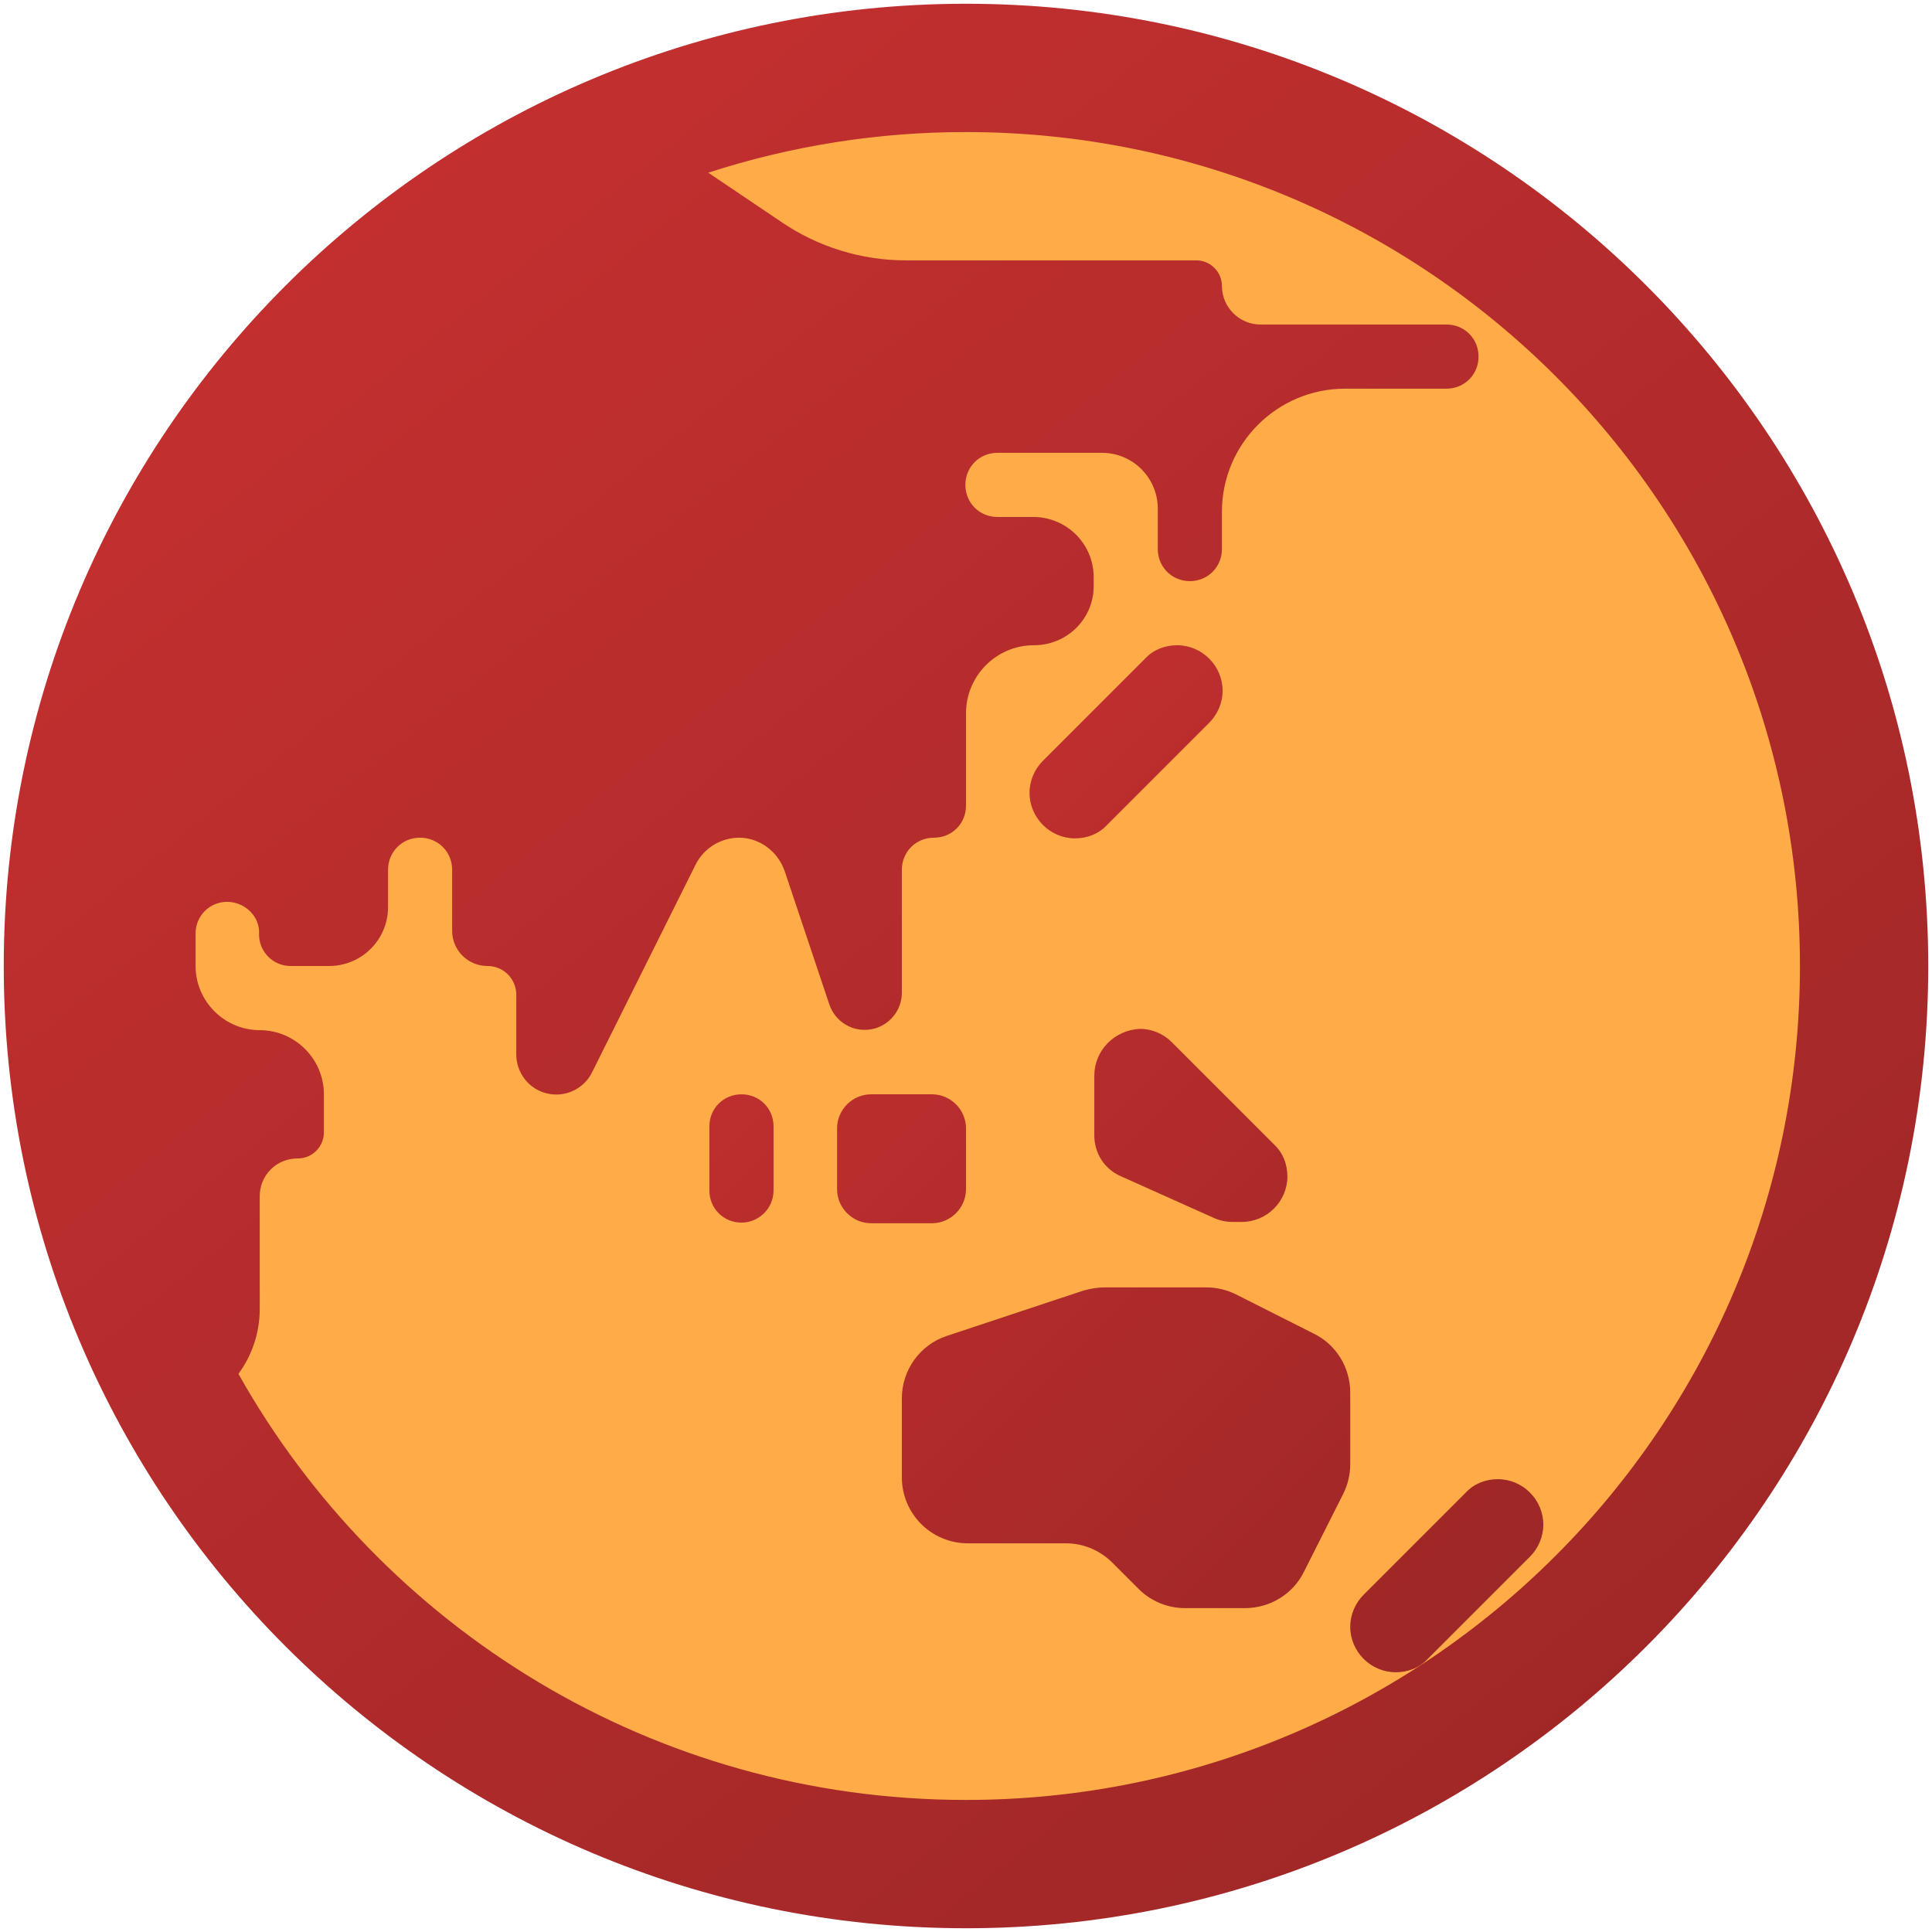
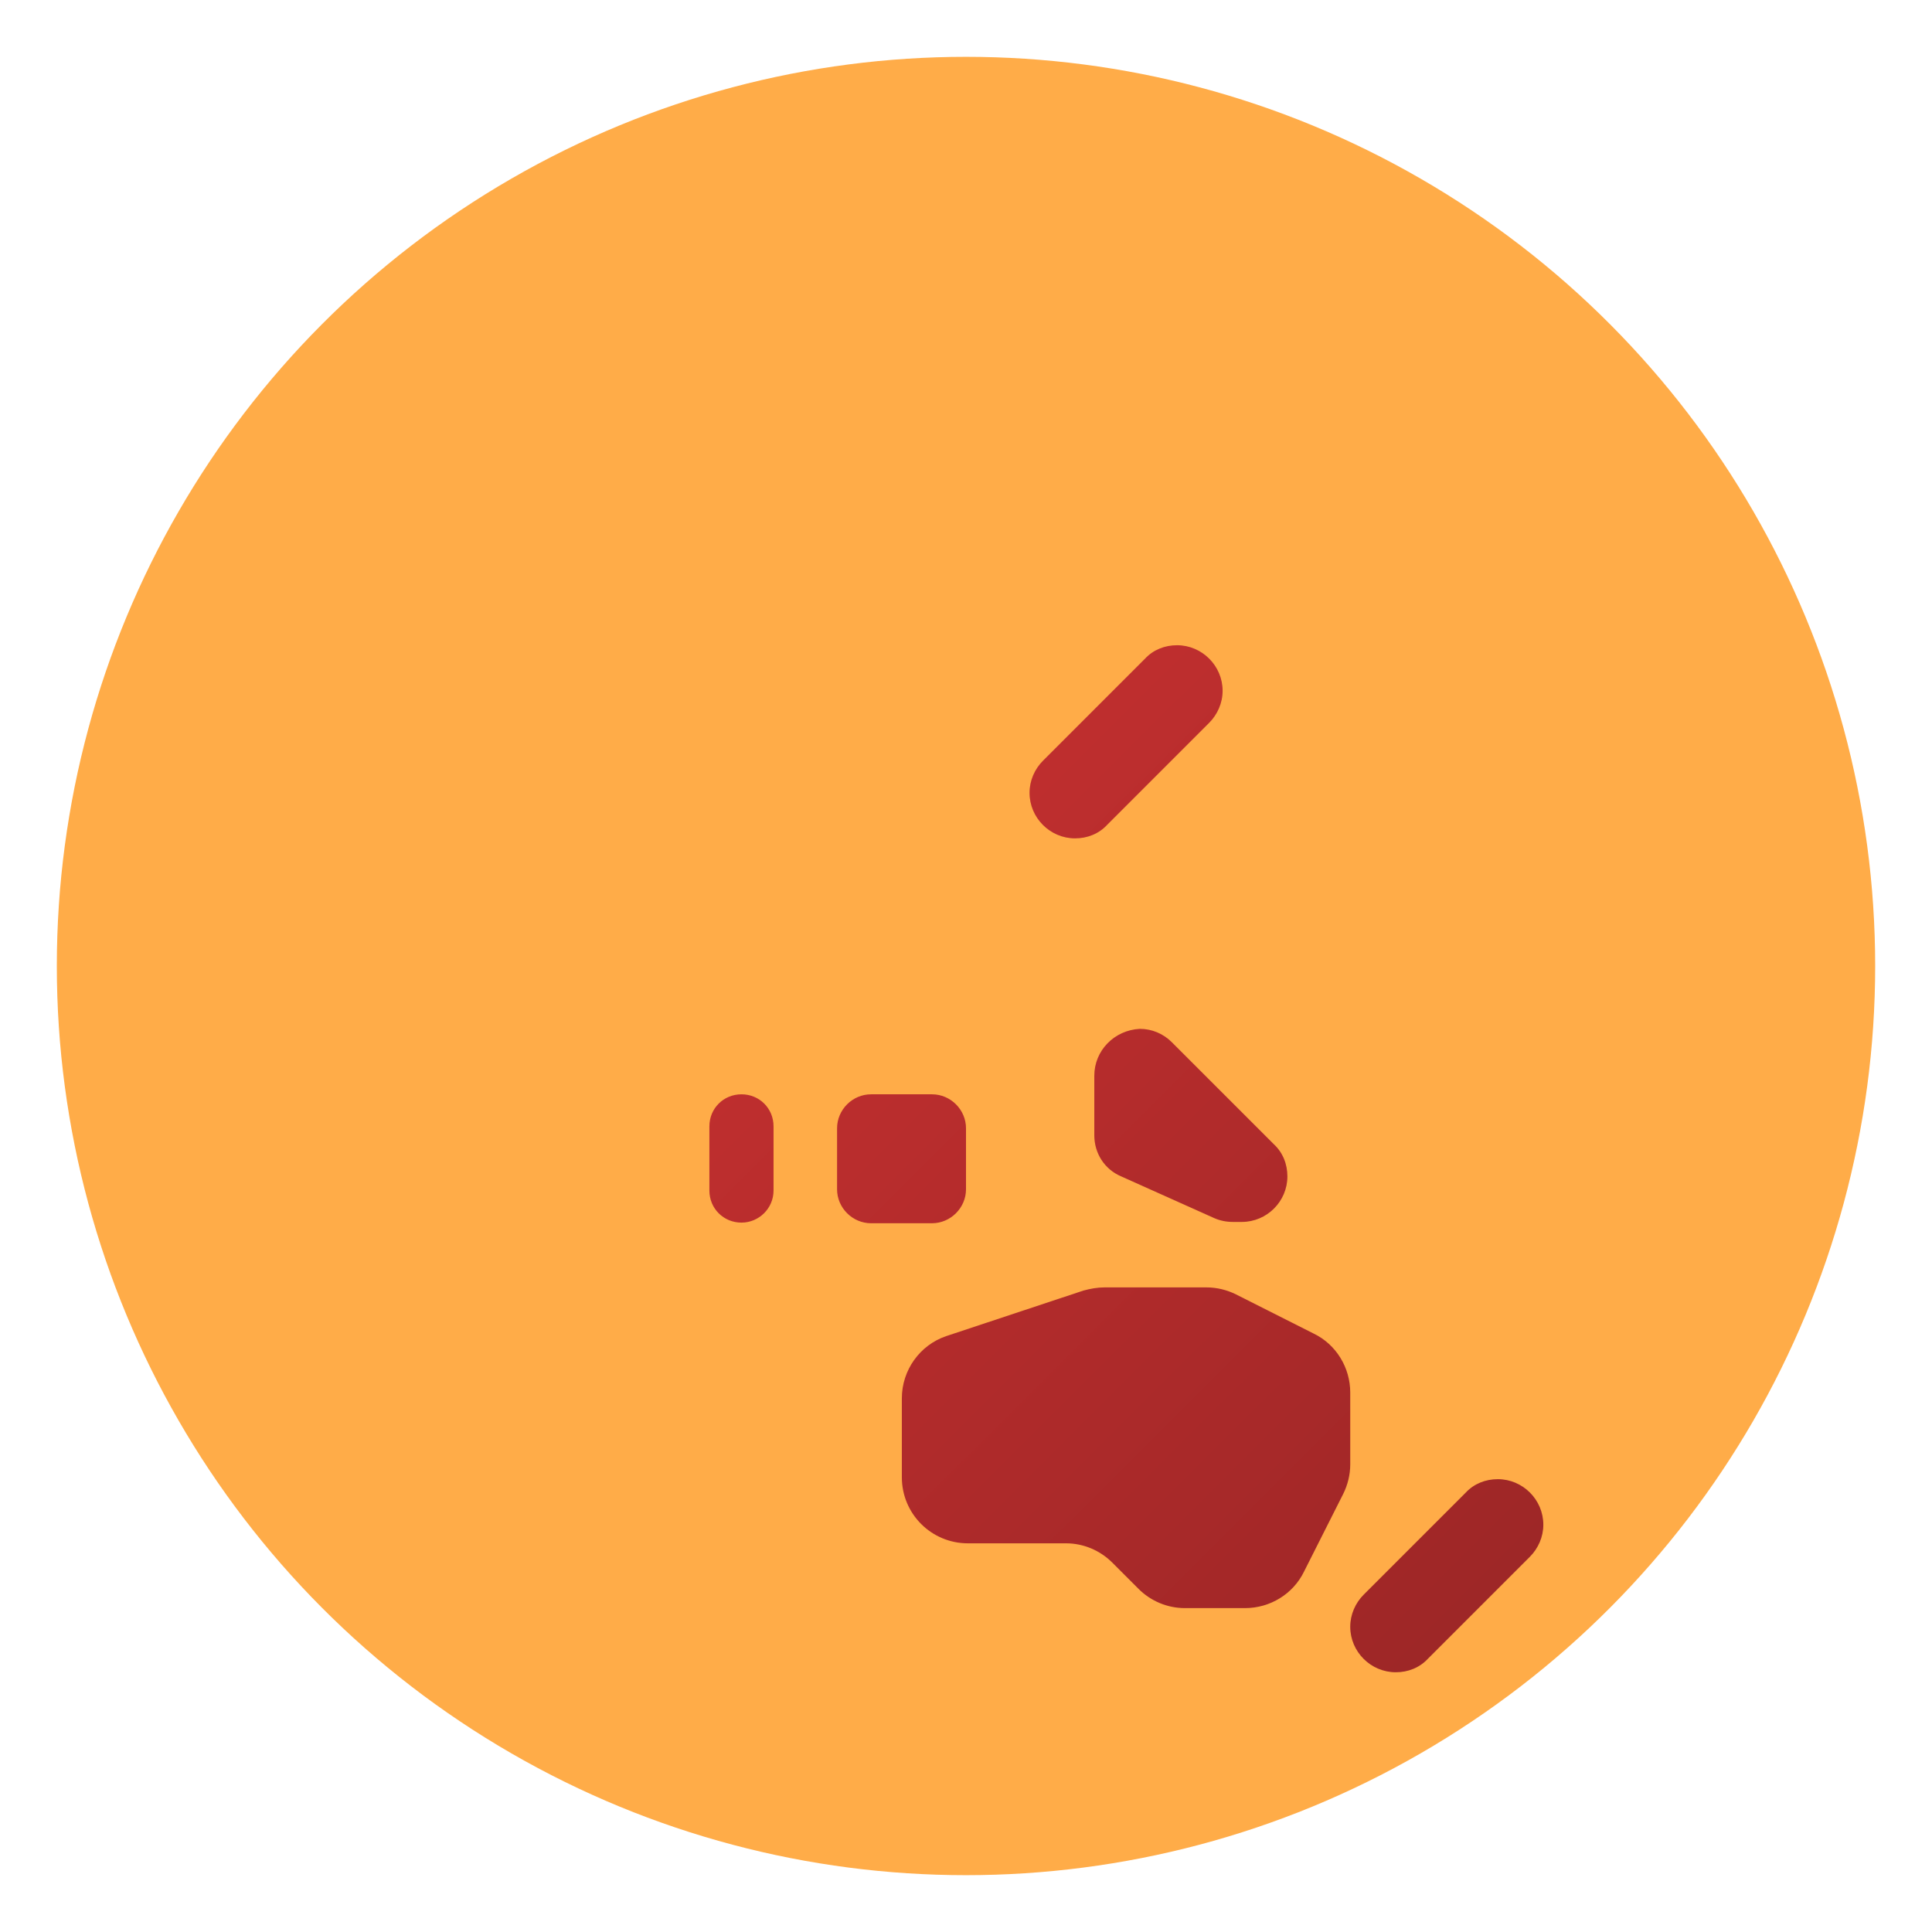
<svg xmlns="http://www.w3.org/2000/svg" width="34" height="34" viewBox="0 0 34 34" fill="none">
  <g clip-path="url(#clip0_5800_4823)">
    <circle cx="17" cy="17" r="16" fill="#FFAC48" />
    <path d="M19.258 18.93V19.98C19.258 20.296 19.438 20.579 19.732 20.703L21.369 21.437C21.471 21.482 21.583 21.504 21.696 21.504H21.854C22.295 21.504 22.656 21.143 22.656 20.703C22.656 20.488 22.577 20.285 22.419 20.138L20.624 18.343C20.55 18.268 20.462 18.209 20.366 18.168C20.268 18.127 20.165 18.106 20.059 18.106C19.608 18.129 19.258 18.49 19.258 18.93ZM15.329 19.258H16.402C16.729 19.258 17 19.529 17 19.856V20.929C17 21.256 16.729 21.527 16.402 21.527H15.329C15.002 21.527 14.731 21.256 14.731 20.929V19.856C14.731 19.529 15.002 19.258 15.329 19.258ZM13.049 21.516C12.733 21.516 12.484 21.267 12.484 20.951V19.822C12.484 19.506 12.733 19.258 13.049 19.258C13.365 19.258 13.613 19.506 13.613 19.822V20.951C13.613 21.267 13.354 21.516 13.049 21.516ZM18.355 13.387L20.15 11.592C20.296 11.434 20.5 11.355 20.714 11.355C21.154 11.355 21.516 11.717 21.516 12.157C21.516 12.371 21.425 12.575 21.279 12.721L19.484 14.516C19.337 14.675 19.134 14.754 18.919 14.754C18.479 14.754 18.118 14.392 18.118 13.952C18.118 13.738 18.208 13.534 18.355 13.387ZM25.794 26.268L23.999 28.063C23.852 28.21 23.762 28.413 23.762 28.628C23.762 29.068 24.123 29.429 24.564 29.429C24.778 29.429 24.981 29.35 25.128 29.192L26.923 27.397C27.07 27.25 27.16 27.047 27.16 26.833C27.16 26.392 26.799 26.031 26.359 26.031C26.144 26.031 25.941 26.11 25.794 26.268ZM15.871 25.997V24.609C15.871 24.112 16.187 23.672 16.65 23.514L19.066 22.712C19.19 22.678 19.314 22.656 19.438 22.656H21.233C21.414 22.656 21.595 22.701 21.753 22.78L23.119 23.469C23.514 23.66 23.762 24.067 23.762 24.507V25.772C23.762 25.952 23.717 26.133 23.638 26.291L22.949 27.657C22.757 28.052 22.351 28.3 21.911 28.3H20.85C20.545 28.3 20.251 28.176 20.037 27.962L19.574 27.499C19.359 27.284 19.066 27.16 18.761 27.16H17.034C16.39 27.16 15.871 26.641 15.871 25.997Z" fill="url(#paint0_linear_5800_4823)" />
-     <path fill-rule="evenodd" clip-rule="evenodd" d="M17 0.066C7.648 0.066 0.066 7.648 0.066 17C0.066 26.352 7.648 33.934 17 33.934C26.352 33.934 33.934 26.352 33.934 17C33.934 7.648 26.352 0.066 17 0.066ZM12.464 3.039C13.929 2.564 15.46 2.323 17 2.324C25.105 2.324 31.676 8.894 31.676 17C31.676 25.105 25.105 31.676 17 31.676C11.502 31.676 6.71 28.653 4.196 24.178C4.439 23.848 4.57 23.449 4.571 23.04V21.053C4.571 20.68 4.864 20.387 5.237 20.387C5.496 20.387 5.7 20.183 5.7 19.924V19.258C5.7 18.637 5.192 18.129 4.571 18.129C3.95 18.129 3.442 17.621 3.442 17V16.424C3.442 16.119 3.69 15.871 3.995 15.871C4.311 15.871 4.582 16.131 4.559 16.447C4.559 16.752 4.808 17 5.113 17H5.79C6.366 17 6.829 16.537 6.829 15.961V15.307C6.829 14.991 7.077 14.742 7.393 14.742C7.709 14.742 7.957 14.991 7.957 15.307V16.379C7.957 16.729 8.24 17 8.578 17C8.861 17 9.086 17.226 9.086 17.508V18.558C9.086 18.716 9.139 18.87 9.238 18.995C9.336 19.119 9.473 19.207 9.627 19.243C9.781 19.28 9.944 19.263 10.087 19.196C10.231 19.129 10.348 19.016 10.418 18.874L12.247 15.205C12.319 15.066 12.428 14.95 12.561 14.868C12.694 14.787 12.847 14.743 13.004 14.742C13.365 14.742 13.681 14.979 13.805 15.318L14.595 17.677C14.645 17.824 14.744 17.949 14.877 18.029C15.009 18.11 15.166 18.14 15.319 18.116C15.472 18.092 15.612 18.014 15.713 17.896C15.814 17.779 15.87 17.629 15.871 17.474V15.307C15.871 14.991 16.119 14.742 16.436 14.742C16.752 14.742 17 14.494 17 14.178V12.552C17 11.897 17.531 11.355 18.197 11.355C18.784 11.355 19.258 10.881 19.247 10.294V10.159C19.247 9.572 18.772 9.098 18.185 9.098H17.553C17.237 9.098 16.989 8.849 16.989 8.533C16.989 8.217 17.237 7.969 17.553 7.969H19.393C19.935 7.969 20.375 8.409 20.375 8.951V9.662C20.375 9.978 20.624 10.227 20.94 10.227C21.256 10.227 21.504 9.978 21.504 9.662V9.007C21.504 7.811 22.475 6.84 23.672 6.84H25.456C25.772 6.84 26.02 6.591 26.02 6.275C26.02 5.959 25.772 5.711 25.456 5.711H22.182C21.809 5.711 21.504 5.406 21.504 5.034C21.504 4.785 21.301 4.582 21.053 4.582H15.939C15.16 4.582 14.392 4.345 13.749 3.905L12.464 3.039Z" fill="url(#paint1_linear_5800_4823)" />
  </g>
  <defs>
    <linearGradient id="paint0_linear_5800_4823" x1="19.337" y1="7.122" x2="70.871" y2="58.831" gradientUnits="userSpaceOnUse">
      <stop stop-color="#C63030" />
      <stop offset="1" stop-color="#310D0D" />
    </linearGradient>
    <linearGradient id="paint1_linear_5800_4823" x1="15.881" y1="-7.866" x2="110.324" y2="108.84" gradientUnits="userSpaceOnUse">
      <stop stop-color="#C63030" />
      <stop offset="1" stop-color="#310D0D" />
    </linearGradient>
    <clipPath id="clip0_5800_4823">
      <rect width="34" height="34" fill="white" />
    </clipPath>
  </defs>
</svg>